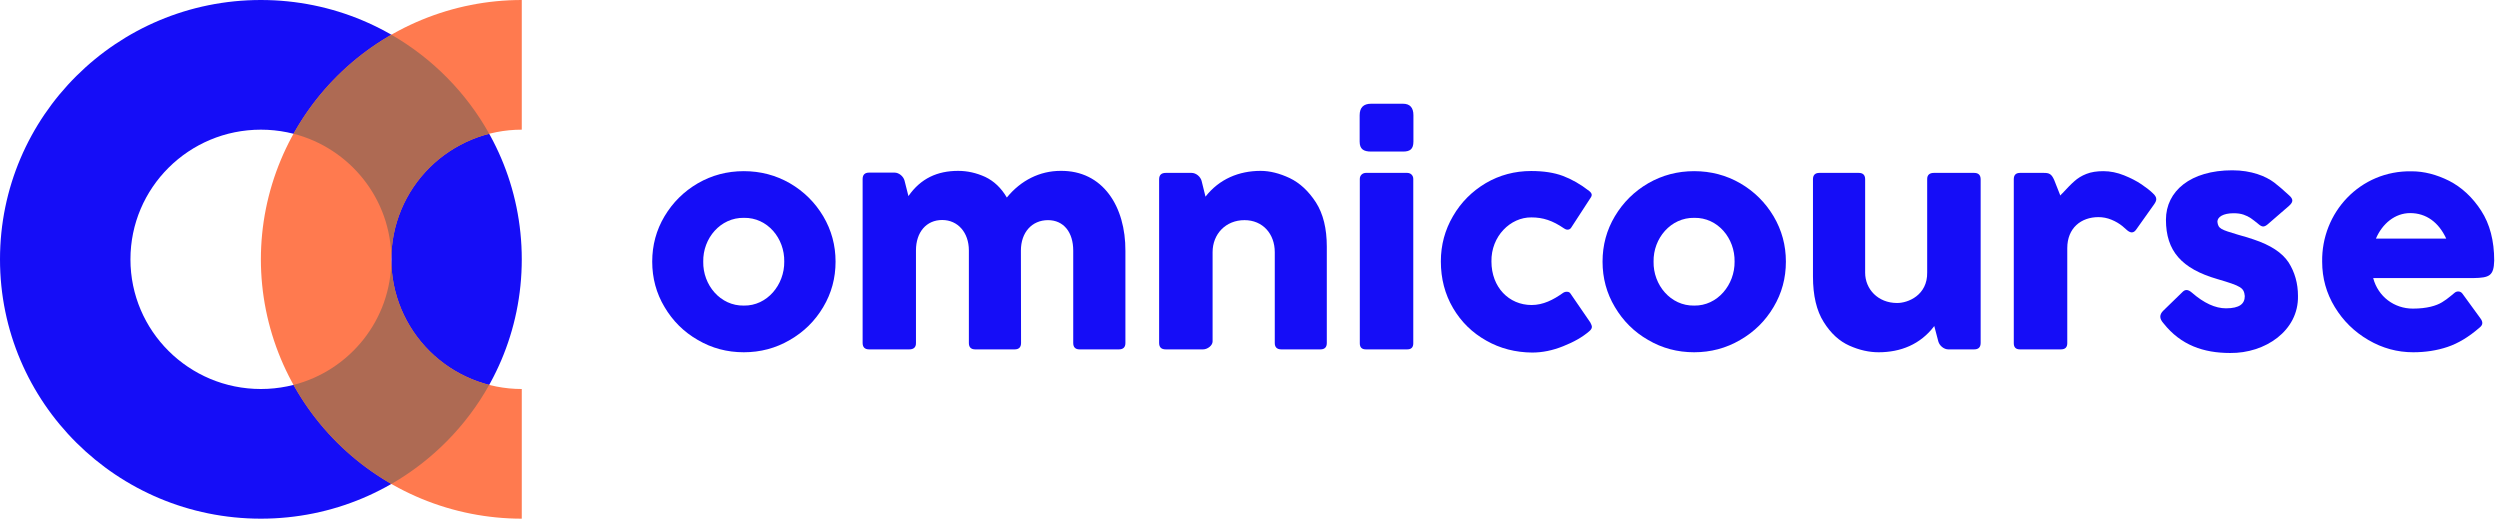
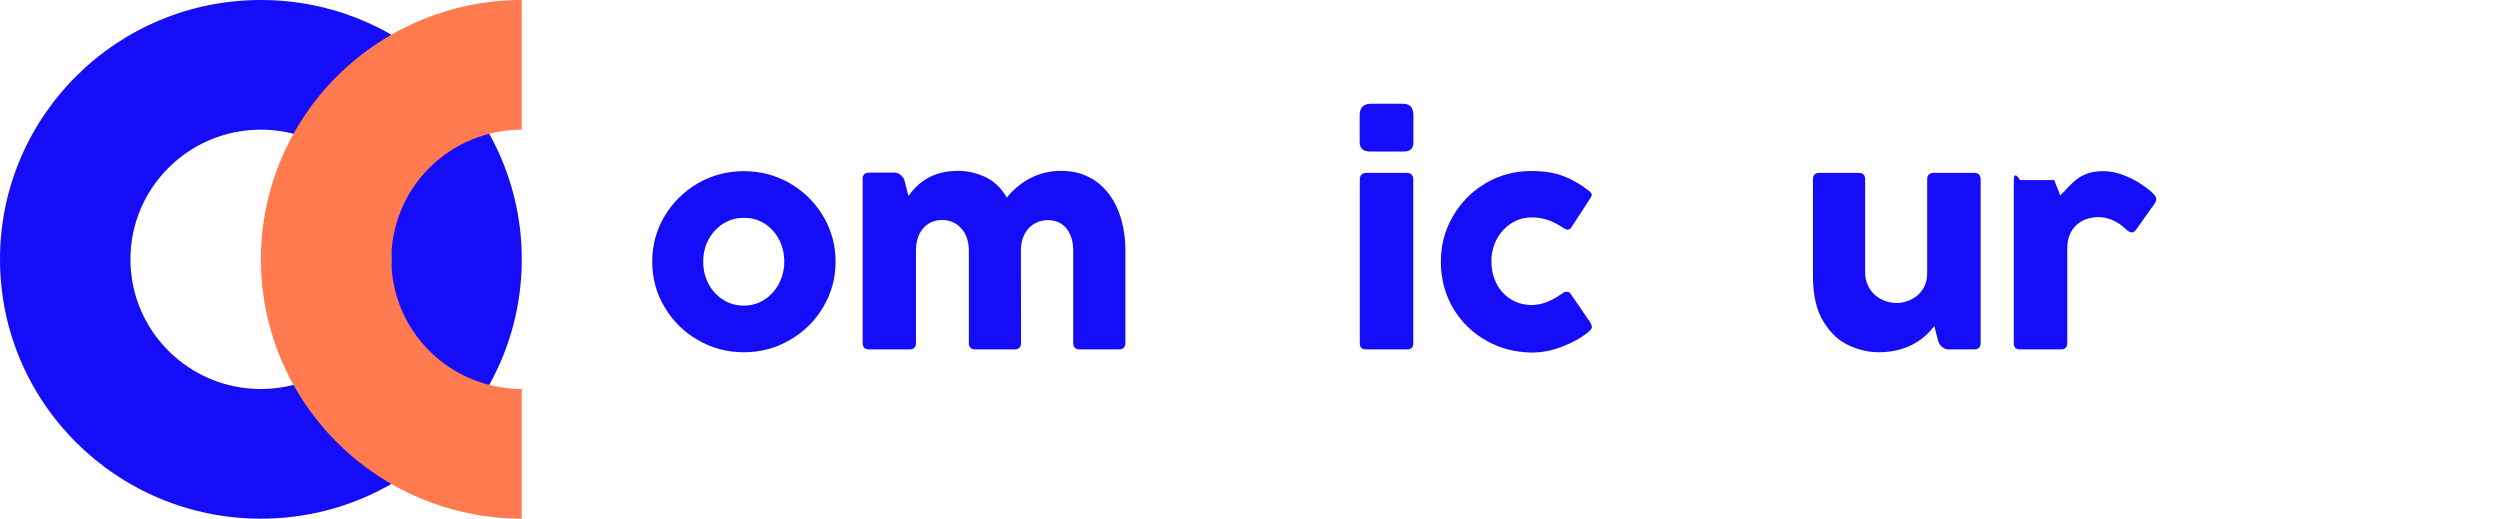
<svg xmlns="http://www.w3.org/2000/svg" width="241" height="50" viewBox="0 0 241 50" fill="none">
  <path d="M62.874 25.222C62.874 26.806 63.265 28.264 64.061 29.597C64.858 30.944 65.92 32 67.275 32.778C68.63 33.569 70.097 33.958 71.704 33.958C73.297 33.958 74.778 33.569 76.133 32.778C77.488 32 78.564 30.944 79.361 29.597C80.157 28.264 80.548 26.806 80.548 25.222C80.548 23.653 80.157 22.194 79.361 20.847C78.564 19.514 77.502 18.458 76.147 17.667C74.792 16.889 73.311 16.5 71.704 16.5C70.097 16.5 68.63 16.889 67.275 17.667C65.92 18.458 64.858 19.514 64.061 20.847C63.265 22.181 62.874 23.639 62.874 25.222ZM67.792 25.222C67.75 22.972 69.454 20.958 71.718 21C73.981 20.958 75.644 22.972 75.602 25.222C75.63 27.444 73.953 29.5 71.704 29.458C69.441 29.5 67.75 27.472 67.792 25.222Z" fill="#150DF7" />
  <path d="M93.399 33.069C93.399 33.472 93.608 33.681 94.014 33.681H97.814C98.219 33.681 98.429 33.472 98.429 33.069L98.415 24.153C98.415 22.403 99.477 21.222 101.028 21.222C102.537 21.222 103.459 22.389 103.459 24.153V33.069C103.459 33.472 103.668 33.681 104.073 33.681H107.86C108.279 33.681 108.489 33.472 108.489 33.069V24.194C108.516 19.917 106.323 16.417 102.229 16.472C100.259 16.472 98.415 17.375 97.059 19.042C96.515 18.111 95.816 17.458 94.978 17.056C94.125 16.667 93.259 16.472 92.365 16.472C90.367 16.472 88.76 17.194 87.573 18.903L87.195 17.403C87.084 17 86.664 16.639 86.231 16.639H83.786C83.367 16.639 83.157 16.847 83.157 17.264V33.056C83.157 33.472 83.367 33.681 83.786 33.681H87.656C88.062 33.681 88.313 33.486 88.299 33.056V24.139C88.299 22.375 89.305 21.208 90.828 21.208C92.323 21.208 93.399 22.403 93.399 24.139V33.069Z" fill="#150DF7" />
-   <path d="M122.888 33.069C122.888 33.472 123.098 33.681 123.531 33.681H127.29C127.695 33.681 127.904 33.472 127.904 33.069V23.778C127.904 22.028 127.555 20.611 126.856 19.514C126.144 18.417 125.306 17.639 124.327 17.167C123.349 16.708 122.413 16.472 121.519 16.472C119.451 16.472 117.537 17.25 116.21 18.958L115.833 17.431C115.721 17.028 115.302 16.667 114.868 16.667H112.381C111.948 16.667 111.739 16.875 111.739 17.292V33.056C111.739 33.472 111.948 33.681 112.381 33.681H115.972C116.405 33.681 116.894 33.306 116.894 32.917V24.306C116.894 22.556 118.166 21.222 119.968 21.222C121.743 21.222 122.888 22.556 122.888 24.306V33.069Z" fill="#150DF7" />
  <path d="M131.071 13.653C131.071 14.375 131.448 14.611 132.174 14.611H135.248C135.933 14.611 136.254 14.375 136.254 13.639V11.111C136.254 10.375 135.919 10 135.248 10H132.174C131.434 10 131.071 10.375 131.071 11.111V13.653ZM131.085 33.097C131.085 33.486 131.28 33.681 131.671 33.681H135.653C136.045 33.681 136.24 33.486 136.24 33.097V17.25C136.24 16.903 135.989 16.667 135.653 16.667H131.671C131.378 16.667 131.085 16.875 131.085 17.25V33.097Z" fill="#150DF7" />
  <path d="M150.677 28.236C149.741 28.903 148.763 29.403 147.645 29.403C145.465 29.403 143.775 27.694 143.775 25.208C143.733 22.778 145.605 20.931 147.631 20.958C148.735 20.958 149.657 21.25 150.789 22.028C150.886 22.097 150.998 22.139 151.11 22.139C151.25 22.139 151.361 22.083 151.445 21.972L153.359 19.028C153.415 18.944 153.443 18.861 153.443 18.792C153.443 18.667 153.359 18.542 153.206 18.417C152.367 17.764 151.515 17.278 150.663 16.958C149.811 16.639 148.791 16.486 147.603 16.486C146.024 16.486 144.557 16.875 143.23 17.653C141.902 18.444 140.841 19.5 140.072 20.833C139.29 22.167 138.898 23.625 138.898 25.194C138.898 26.861 139.29 28.361 140.072 29.694C140.855 31.028 141.916 32.069 143.272 32.833C144.613 33.597 146.094 33.972 147.701 33.986C148.665 33.986 149.657 33.792 150.691 33.375C151.711 32.972 152.549 32.5 153.206 31.931C153.373 31.792 153.457 31.653 153.457 31.514C153.457 31.403 153.401 31.264 153.304 31.083L151.389 28.292C151.319 28.181 151.208 28.125 151.04 28.125C150.9 28.125 150.775 28.167 150.677 28.236Z" fill="#150DF7" />
-   <path d="M154.486 25.222C154.486 26.806 154.877 28.264 155.674 29.597C156.47 30.944 157.532 32 158.887 32.778C160.242 33.569 161.709 33.958 163.316 33.958C164.909 33.958 166.39 33.569 167.745 32.778C169.101 32 170.176 30.944 170.973 29.597C171.769 28.264 172.16 26.806 172.16 25.222C172.16 23.653 171.769 22.194 170.973 20.847C170.176 19.514 169.114 18.458 167.759 17.667C166.404 16.889 164.923 16.5 163.316 16.5C161.709 16.5 160.242 16.889 158.887 17.667C157.532 18.458 156.47 19.514 155.674 20.847C154.877 22.181 154.486 23.639 154.486 25.222ZM159.404 25.222C159.362 22.972 161.067 20.958 163.33 21C165.594 20.958 167.256 22.972 167.214 25.222C167.242 27.444 165.566 29.5 163.316 29.458C161.053 29.5 159.362 27.472 159.404 25.222Z" fill="#150DF7" />
  <path d="M185.78 26.264C185.821 28.458 183.921 29.222 182.873 29.208C181.029 29.208 179.8 27.861 179.8 26.292V17.278C179.8 16.875 179.59 16.667 179.185 16.667H175.384C174.979 16.667 174.77 16.875 174.77 17.278V26.653C174.77 28.5 175.119 29.958 175.804 31.042C176.488 32.139 177.313 32.889 178.277 33.319C179.241 33.75 180.177 33.958 181.099 33.958C183.209 33.958 185.123 33.208 186.464 31.431L186.855 32.917C186.967 33.319 187.386 33.681 187.819 33.681H190.306C190.726 33.681 190.935 33.472 190.935 33.056V17.292C190.935 16.875 190.726 16.667 190.306 16.667H186.422C186.017 16.667 185.766 16.861 185.78 17.292V26.264Z" fill="#150DF7" />
-   <path d="M194.129 33.083C194.129 33.486 194.325 33.681 194.73 33.681H198.67C199.076 33.681 199.285 33.486 199.285 33.083V23.917C199.285 21.986 200.612 20.931 202.289 20.931C202.722 20.931 203.141 21.014 203.547 21.181C203.952 21.347 204.301 21.556 204.594 21.792C204.874 22.042 205.028 22.181 205.07 22.208C205.223 22.333 205.377 22.403 205.503 22.403C205.656 22.403 205.796 22.319 205.922 22.139L207.668 19.681C207.794 19.5 207.864 19.347 207.864 19.194C207.864 19.014 207.752 18.819 207.515 18.611C207.277 18.375 206.914 18.097 206.453 17.778C205.978 17.458 205.419 17.167 204.762 16.903C204.105 16.639 203.435 16.5 202.764 16.5C202.135 16.5 201.59 16.583 201.129 16.764C200.668 16.944 200.291 17.181 199.984 17.458C199.662 17.736 199.285 18.125 198.838 18.611C198.782 18.653 198.712 18.736 198.614 18.847L198.028 17.361C197.762 16.75 197.525 16.667 197.022 16.667H194.73C194.325 16.667 194.129 16.875 194.129 17.278V33.083Z" fill="#150DF7" />
-   <path d="M208.573 31.181C210.236 33.278 212.429 34.028 214.986 34.028C218.353 34.069 221.595 31.889 221.525 28.528C221.525 27.319 221.218 26.236 220.617 25.292C220.002 24.361 218.884 23.625 217.25 23.083C216.9 22.958 216.397 22.806 215.741 22.625C214.078 22.125 213.84 22.056 213.757 21.375C213.757 20.917 214.315 20.556 215.321 20.556C215.685 20.556 216.006 20.597 216.285 20.694C216.844 20.889 217.11 21.111 217.725 21.611C217.906 21.764 218.046 21.833 218.172 21.833C218.297 21.833 218.437 21.764 218.605 21.625L220.659 19.847C220.868 19.667 220.98 19.486 220.98 19.333C220.98 19.181 220.882 19.014 220.673 18.833C220.114 18.319 219.639 17.903 219.234 17.597C218.423 16.986 217.04 16.417 215.196 16.417C211.172 16.417 208.797 18.417 208.797 21.181C208.797 24.194 210.305 25.903 213.757 26.903C216.062 27.583 216.313 27.736 216.397 28.542C216.397 29.278 215.908 29.722 214.581 29.722C213.561 29.722 212.457 29.222 211.297 28.208C211.102 28.042 210.934 27.958 210.781 27.958C210.655 27.958 210.529 28.014 210.417 28.125L208.531 29.958C208.349 30.139 208.252 30.333 208.252 30.528C208.252 30.736 208.363 30.944 208.573 31.181Z" fill="#150DF7" />
-   <path d="M236.627 28.222C236.557 28.278 236.445 28.375 236.292 28.5C235.97 28.764 235.677 28.986 235.411 29.139C234.866 29.472 233.958 29.75 232.603 29.75C230.801 29.75 229.25 28.597 228.775 26.806H238.443C239.994 26.778 240.399 26.583 240.441 25.125C240.441 23.208 240.022 21.597 239.184 20.306C238.345 19.014 237.311 18.056 236.096 17.431C234.866 16.819 233.665 16.514 232.491 16.514C227.503 16.417 223.773 20.5 223.857 25.236C223.857 26.806 224.262 28.264 225.072 29.597C225.882 30.931 226.958 31.986 228.314 32.778C229.669 33.569 231.108 33.958 232.631 33.958C233.805 33.958 234.908 33.792 235.942 33.444C236.976 33.097 238.01 32.472 239.058 31.556C239.212 31.431 239.295 31.292 239.295 31.139C239.295 30.986 239.226 30.833 239.086 30.653L237.367 28.292C237.27 28.167 237.13 28.097 236.976 28.097C236.85 28.097 236.725 28.139 236.627 28.222ZM232.337 20.542C233.888 20.542 235.09 21.431 235.816 23H229.04C229.655 21.556 230.884 20.542 232.337 20.542Z" fill="#150DF7" />
+   <path d="M194.129 33.083C194.129 33.486 194.325 33.681 194.73 33.681H198.67C199.076 33.681 199.285 33.486 199.285 33.083V23.917C199.285 21.986 200.612 20.931 202.289 20.931C202.722 20.931 203.141 21.014 203.547 21.181C203.952 21.347 204.301 21.556 204.594 21.792C204.874 22.042 205.028 22.181 205.07 22.208C205.223 22.333 205.377 22.403 205.503 22.403C205.656 22.403 205.796 22.319 205.922 22.139L207.668 19.681C207.794 19.5 207.864 19.347 207.864 19.194C207.864 19.014 207.752 18.819 207.515 18.611C207.277 18.375 206.914 18.097 206.453 17.778C205.978 17.458 205.419 17.167 204.762 16.903C204.105 16.639 203.435 16.5 202.764 16.5C202.135 16.5 201.59 16.583 201.129 16.764C200.668 16.944 200.291 17.181 199.984 17.458C199.662 17.736 199.285 18.125 198.838 18.611C198.782 18.653 198.712 18.736 198.614 18.847L198.028 17.361H194.73C194.325 16.667 194.129 16.875 194.129 17.278V33.083Z" fill="#150DF7" />
  <path d="M50.299 25C50.299 38.807 39.039 50 25.149 50C11.26 50 0 38.807 0 25C0 11.193 11.26 0 25.149 0C39.039 0 50.299 11.193 50.299 25ZM12.575 25C12.575 31.904 18.205 37.5 25.149 37.5C32.094 37.5 37.724 31.904 37.724 25C37.724 18.096 32.094 12.5 25.149 12.5C18.205 12.5 12.575 18.096 12.575 25Z" fill="#150DF7" />
  <path d="M50.299 50C46.996 50 43.726 49.353 40.675 48.097C37.623 46.841 34.851 44.999 32.516 42.678C30.18 40.356 28.328 37.6 27.064 34.567C25.8 31.534 25.149 28.283 25.149 25C25.149 21.717 25.8 18.466 27.064 15.433C28.328 12.4 30.18 9.644 32.516 7.322C34.851 5.001 37.623 3.159 40.675 1.903C43.726 0.647 46.996 -4.3052e-07 50.299 0L50.299 12.5C48.648 12.5 47.012 12.823 45.487 13.451C43.961 14.08 42.575 15 41.407 16.161C40.24 17.322 39.313 18.7 38.681 20.216C38.05 21.733 37.724 23.358 37.724 25C37.724 26.642 38.05 28.267 38.681 29.784C39.313 31.3 40.24 32.678 41.407 33.839C42.575 35 43.961 35.92 45.487 36.548C47.012 37.177 48.648 37.5 50.299 37.5L50.299 50Z" fill="#FF7A4F" />
-   <path fill-rule="evenodd" clip-rule="evenodd" d="M37.728 3.347C41.676 5.618 44.946 8.926 47.16 12.896C46.591 13.041 46.032 13.227 45.487 13.451C43.961 14.08 42.575 15 41.407 16.161C40.24 17.322 39.313 18.7 38.681 20.216C38.05 21.733 37.724 23.358 37.724 25C37.724 19.176 33.718 14.282 28.295 12.894C29.431 10.854 30.85 8.978 32.516 7.322C34.074 5.773 35.828 4.437 37.728 3.347ZM37.724 25.003C37.725 26.644 38.05 28.268 38.681 29.784C39.313 31.3 40.24 32.678 41.407 33.839C42.575 34.999 43.961 35.92 45.487 36.548C46.032 36.773 46.591 36.958 47.16 37.104C44.946 41.074 41.676 44.382 37.728 46.653C35.828 45.562 34.074 44.227 32.516 42.678C30.85 41.022 29.431 39.146 28.295 37.106C33.716 35.718 37.723 30.826 37.724 25.003Z" fill="#AE6A53" />
</svg>